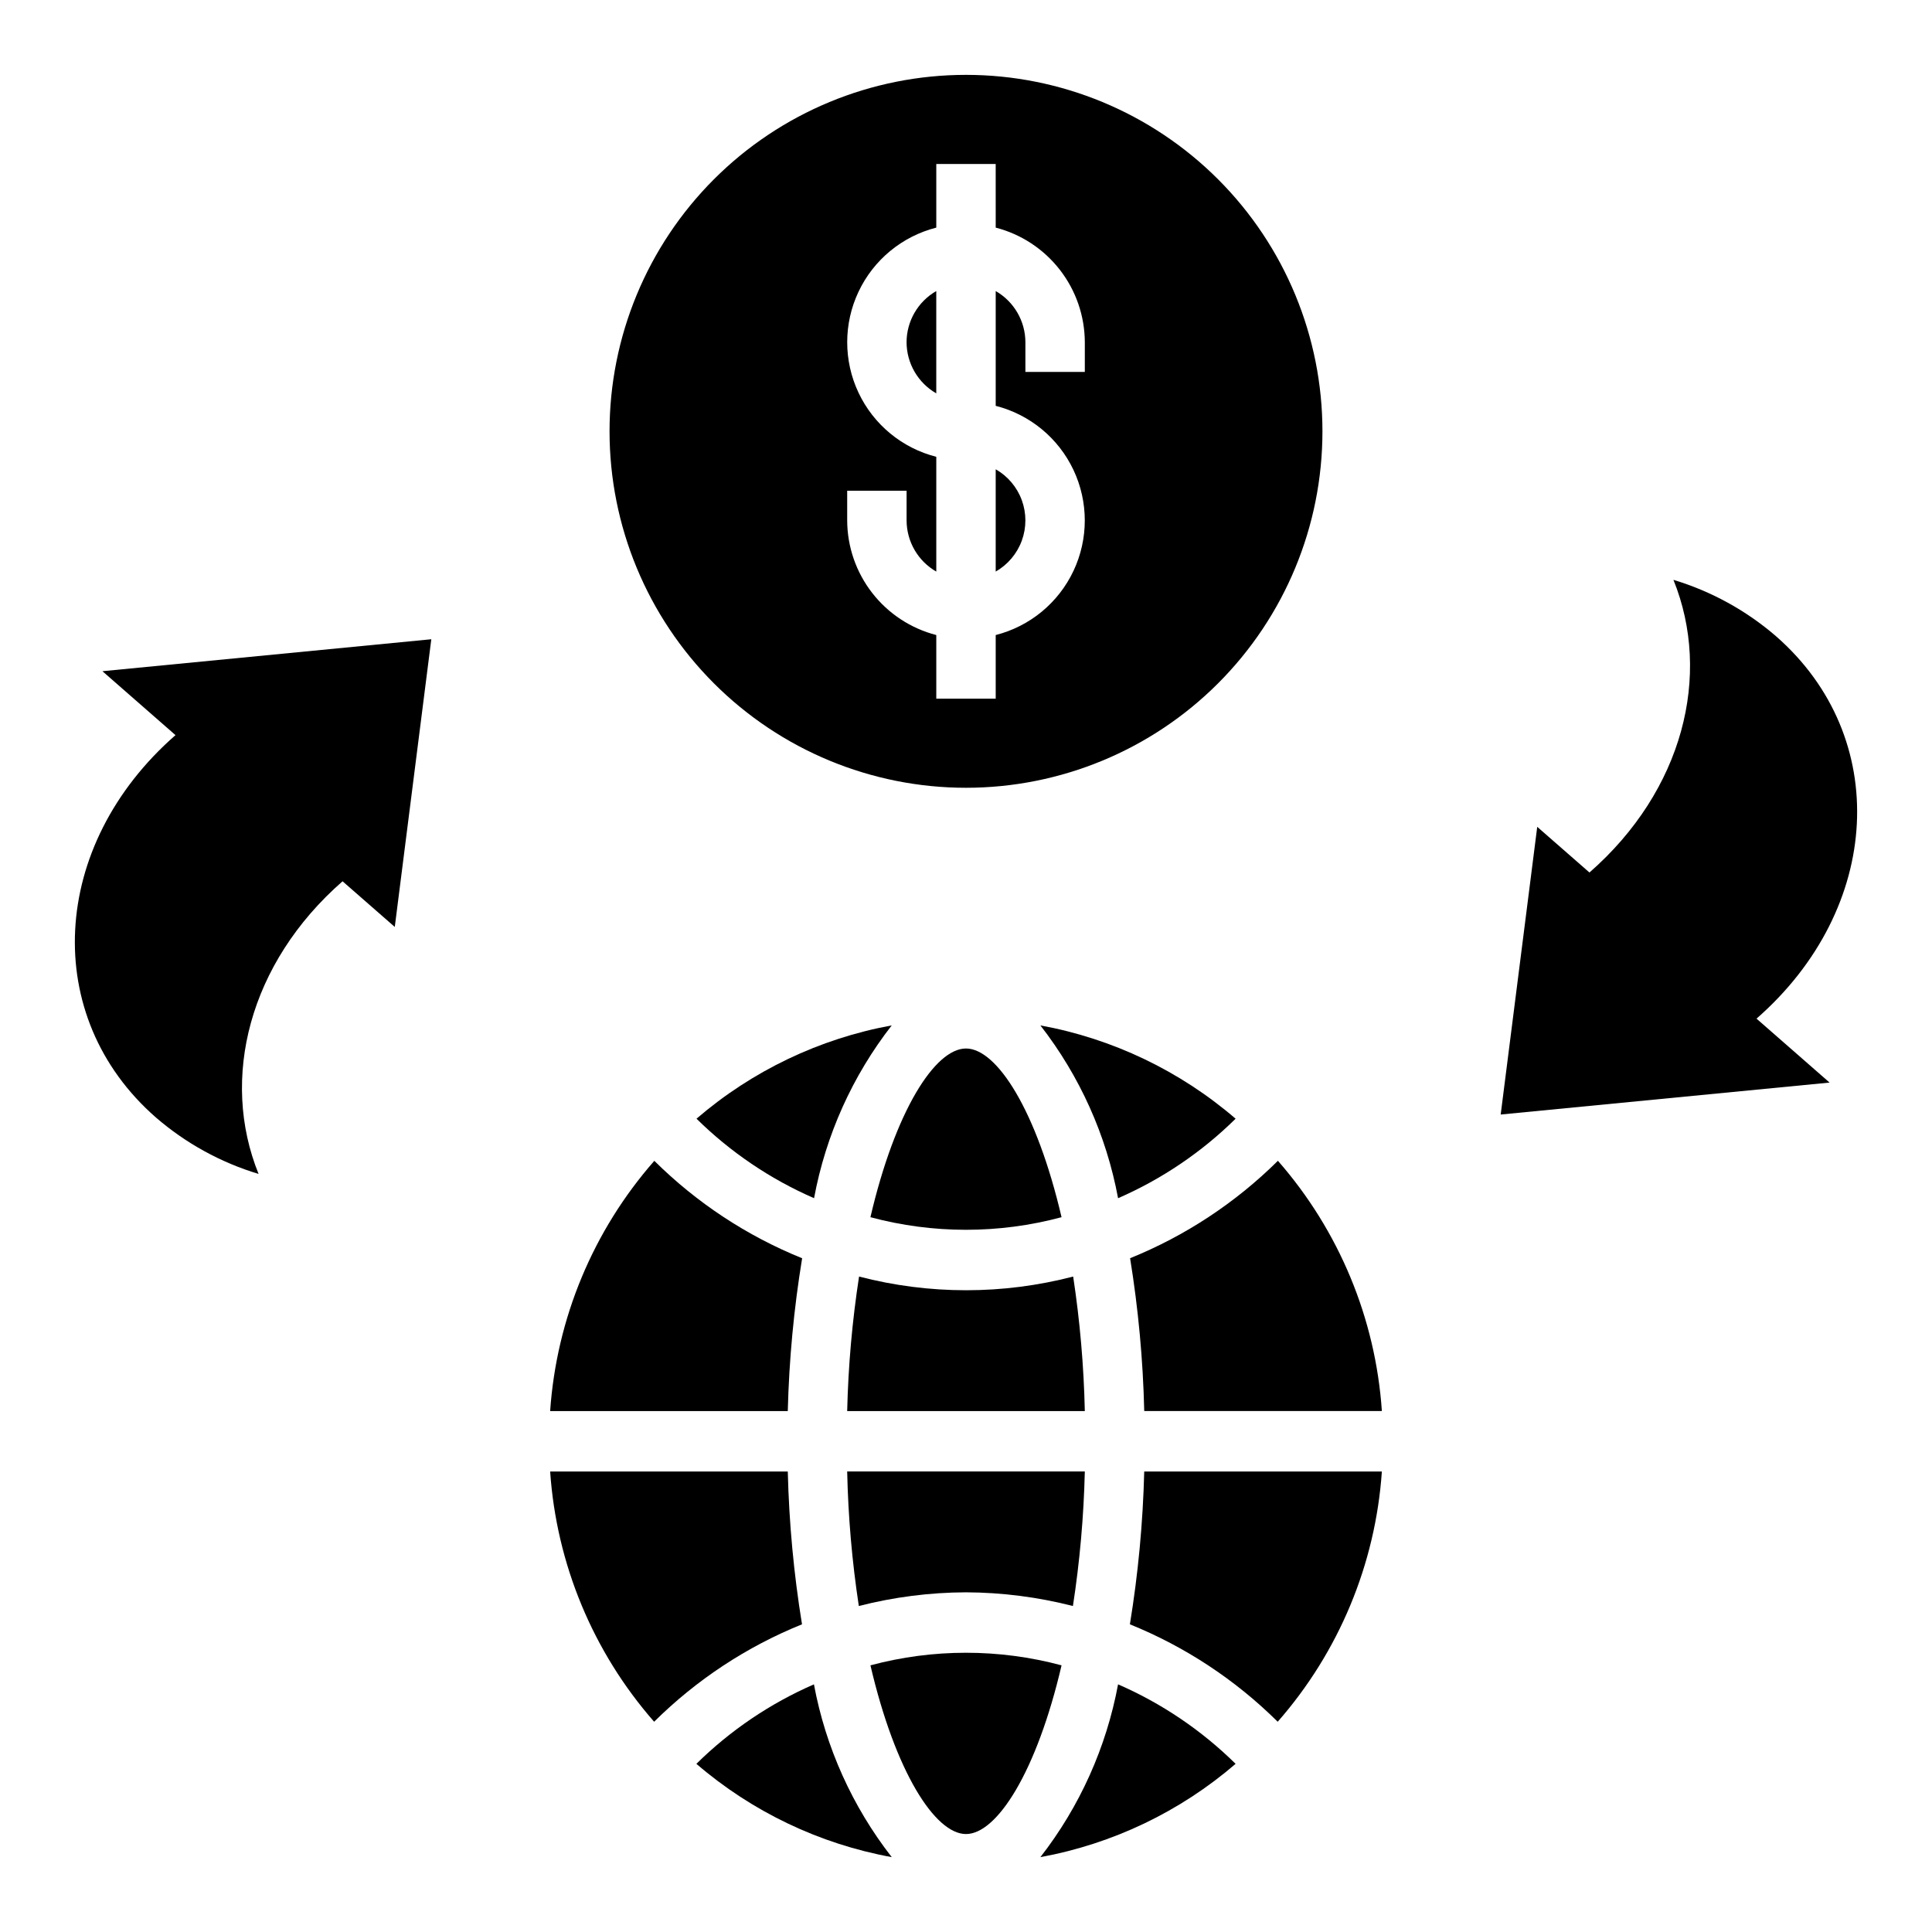
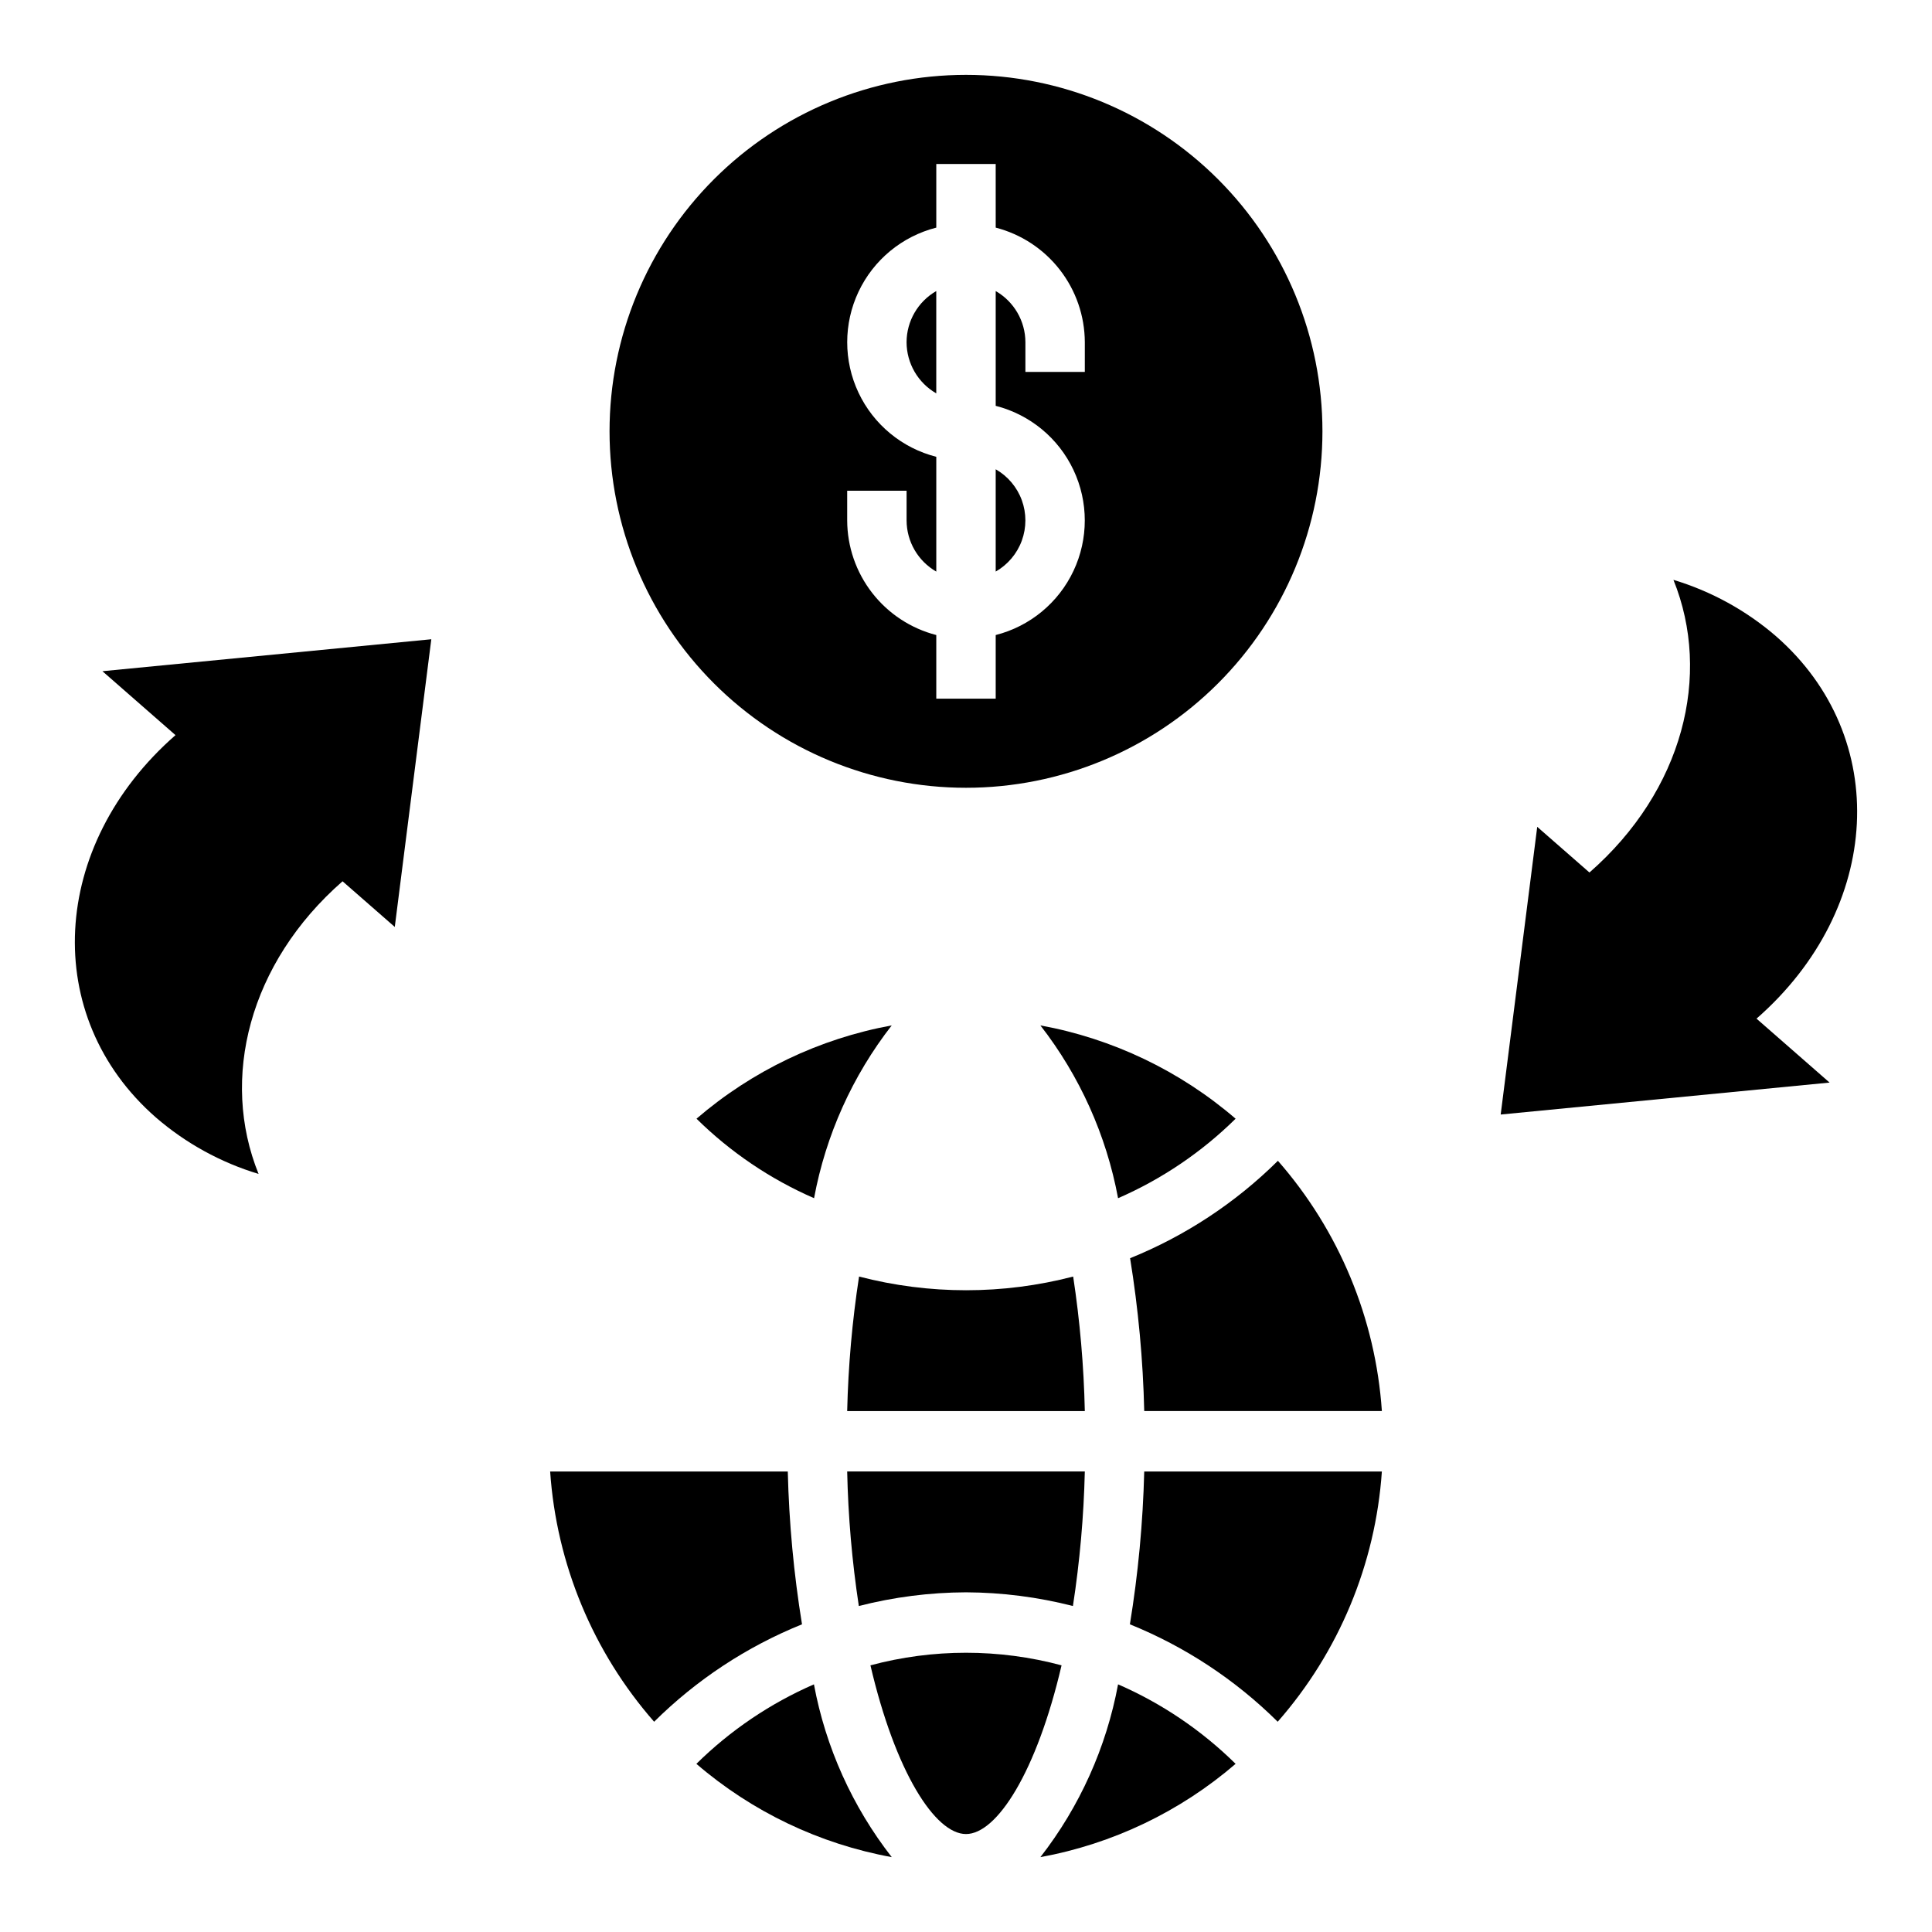
<svg xmlns="http://www.w3.org/2000/svg" fill="#000000" width="800px" height="800px" version="1.1" viewBox="144 144 512 512">
  <g>
    <path d="m384.25 234.69c0.016 5.598 3.016 10.766 7.871 13.555v-27.113c-4.856 2.793-7.856 7.957-7.871 13.559z" />
    <path d="m407.87 295.47c3.199-1.828 5.652-4.731 6.918-8.191 1.266-3.465 1.266-7.262 0-10.727-1.266-3.461-3.719-6.363-6.918-8.191z" />
    <path d="m400 163.84c-25.055 0-49.082 9.953-66.797 27.668-17.715 17.719-27.668 41.746-27.668 66.797 0 25.055 9.953 49.082 27.668 66.797s41.742 27.668 66.797 27.668c25.051 0 49.078-9.953 66.793-27.668 17.719-17.715 27.668-41.742 27.668-66.797 0-25.051-9.949-49.078-27.668-66.797-17.715-17.715-41.742-27.668-66.793-27.668zm31.488 78.719-15.746 0.004v-7.871c-0.016-5.602-3.016-10.766-7.871-13.559v30.418c9.066 2.309 16.629 8.547 20.617 17.008 3.988 8.461 3.988 18.266 0 26.727s-11.551 14.699-20.617 17.008v16.859h-15.746v-16.859c-6.738-1.742-12.711-5.664-16.984-11.16s-6.606-12.25-6.629-19.211v-7.871h15.742v7.871c0.016 5.602 3.016 10.766 7.871 13.555v-30.418c-9.066-2.305-16.625-8.543-20.617-17.004-3.988-8.465-3.988-18.266 0-26.727 3.992-8.465 11.551-14.699 20.617-17.008v-16.863h15.742l0.004 16.863c6.738 1.738 12.711 5.664 16.984 11.16 4.273 5.492 6.606 12.25 6.633 19.211z" />
    <path d="m614.68 312.62c-7.918-6.84-17.188-11.934-27.203-14.953 10.234 25.262 2.559 55.852-22.254 77.555l-13.84-12.102-9.684 76.242 87.16-8.469-19.363-16.941c33.422-29.246 35.742-74.621 5.184-101.33z" />
    <path d="m248.62 389.65 9.68-76.242-87.156 8.469 19.363 16.941c-33.426 29.246-35.746 74.621-5.188 101.33 7.918 6.844 17.188 11.938 27.207 14.957-10.234-25.262-2.559-55.852 22.254-77.555z" />
    <path d="m380.32 415.74c-19.137 3.5-36.996 12.035-51.738 24.727 9.004 8.875 19.562 16.016 31.152 21.066 3.098-16.691 10.156-32.395 20.586-45.793z" />
-     <path d="m425.32 466.57c-6.598-28.27-17.129-44.707-25.324-44.707s-18.727 16.438-25.324 44.707c16.59 4.453 34.059 4.453 50.648 0z" />
    <path d="m471.45 440.47c-14.742-12.691-32.598-21.227-51.734-24.727 10.426 13.398 17.484 29.102 20.586 45.793 11.586-5.051 22.148-12.191 31.148-21.066z" />
    <path d="m368.51 517.95h62.977c-0.262-11.938-1.293-23.848-3.086-35.652-18.605 4.84-38.141 4.84-56.742 0-1.816 11.805-2.867 23.711-3.148 35.652z" />
    <path d="m400 630.04c8.195 0 18.727-16.445 25.324-44.707-16.59-4.449-34.059-4.449-50.648 0 6.594 28.262 17.129 44.707 25.324 44.707z" />
    <path d="m400 565.98c9.559 0.043 19.078 1.262 28.336 3.629 1.816-11.805 2.871-23.715 3.152-35.652h-62.977c0.258 11.938 1.289 23.848 3.086 35.652 9.281-2.375 18.82-3.594 28.402-3.629z" />
    <path d="m440.3 590.37c-3.102 16.691-10.16 32.395-20.586 45.793 19.137-3.5 36.992-12.035 51.734-24.727-9-8.875-19.562-16.02-31.148-21.066z" />
    <path d="m510.21 533.96h-62.977c-0.34 13.57-1.609 27.105-3.801 40.5 14.641 5.922 27.957 14.699 39.172 25.82 16.219-18.484 25.918-41.785 27.605-66.32z" />
-     <path d="m352.77 517.95c0.34-13.57 1.609-27.105 3.805-40.5-14.645-5.922-27.961-14.699-39.172-25.82-16.219 18.484-25.918 41.785-27.609 66.32z" />
    <path d="m482.66 451.62c-11.215 11.121-24.531 19.898-39.172 25.82 2.172 13.398 3.426 26.93 3.746 40.5h62.977c-1.672-24.527-11.352-47.828-27.551-66.32z" />
    <path d="m356.54 574.46c-2.18-13.398-3.441-26.93-3.769-40.5h-62.977c1.676 24.527 11.355 47.828 27.555 66.32 11.219-11.125 24.543-19.902 39.191-25.82z" />
    <path d="m359.7 590.37c-11.59 5.047-22.152 12.191-31.152 21.066 14.754 12.699 32.625 21.234 51.777 24.727-10.441-13.395-17.516-29.098-20.625-45.793z" />
  </g>
</svg>